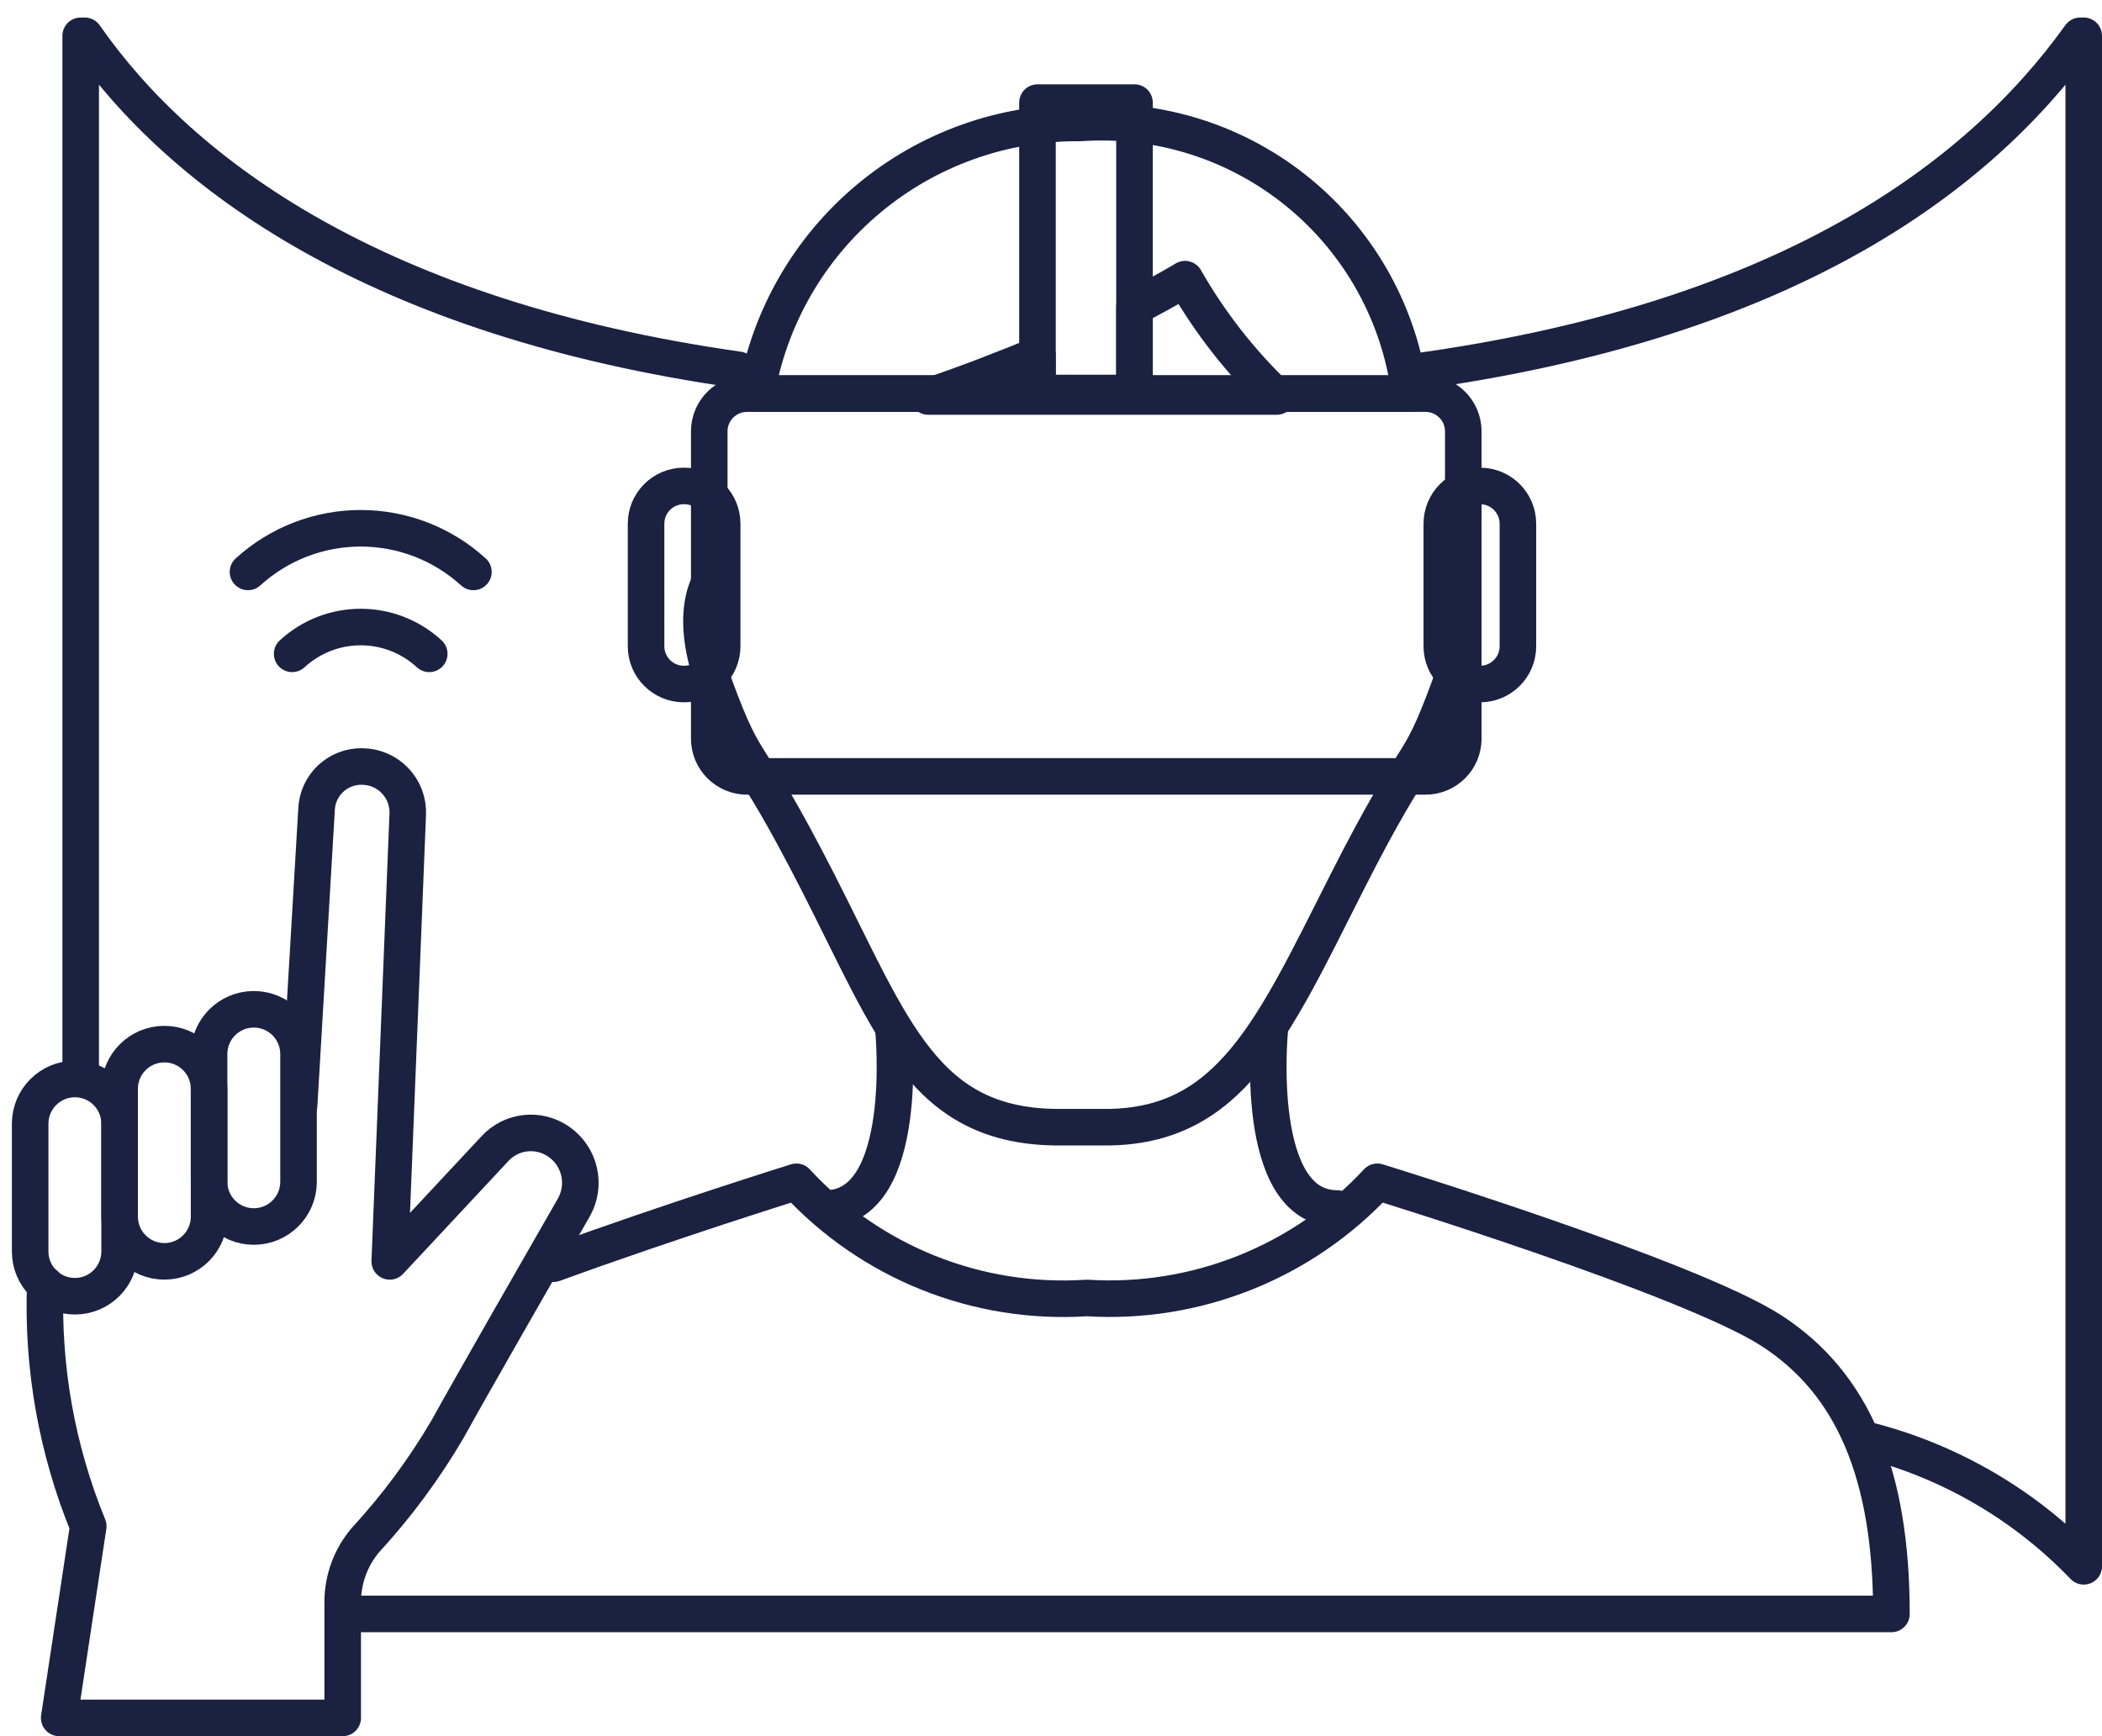
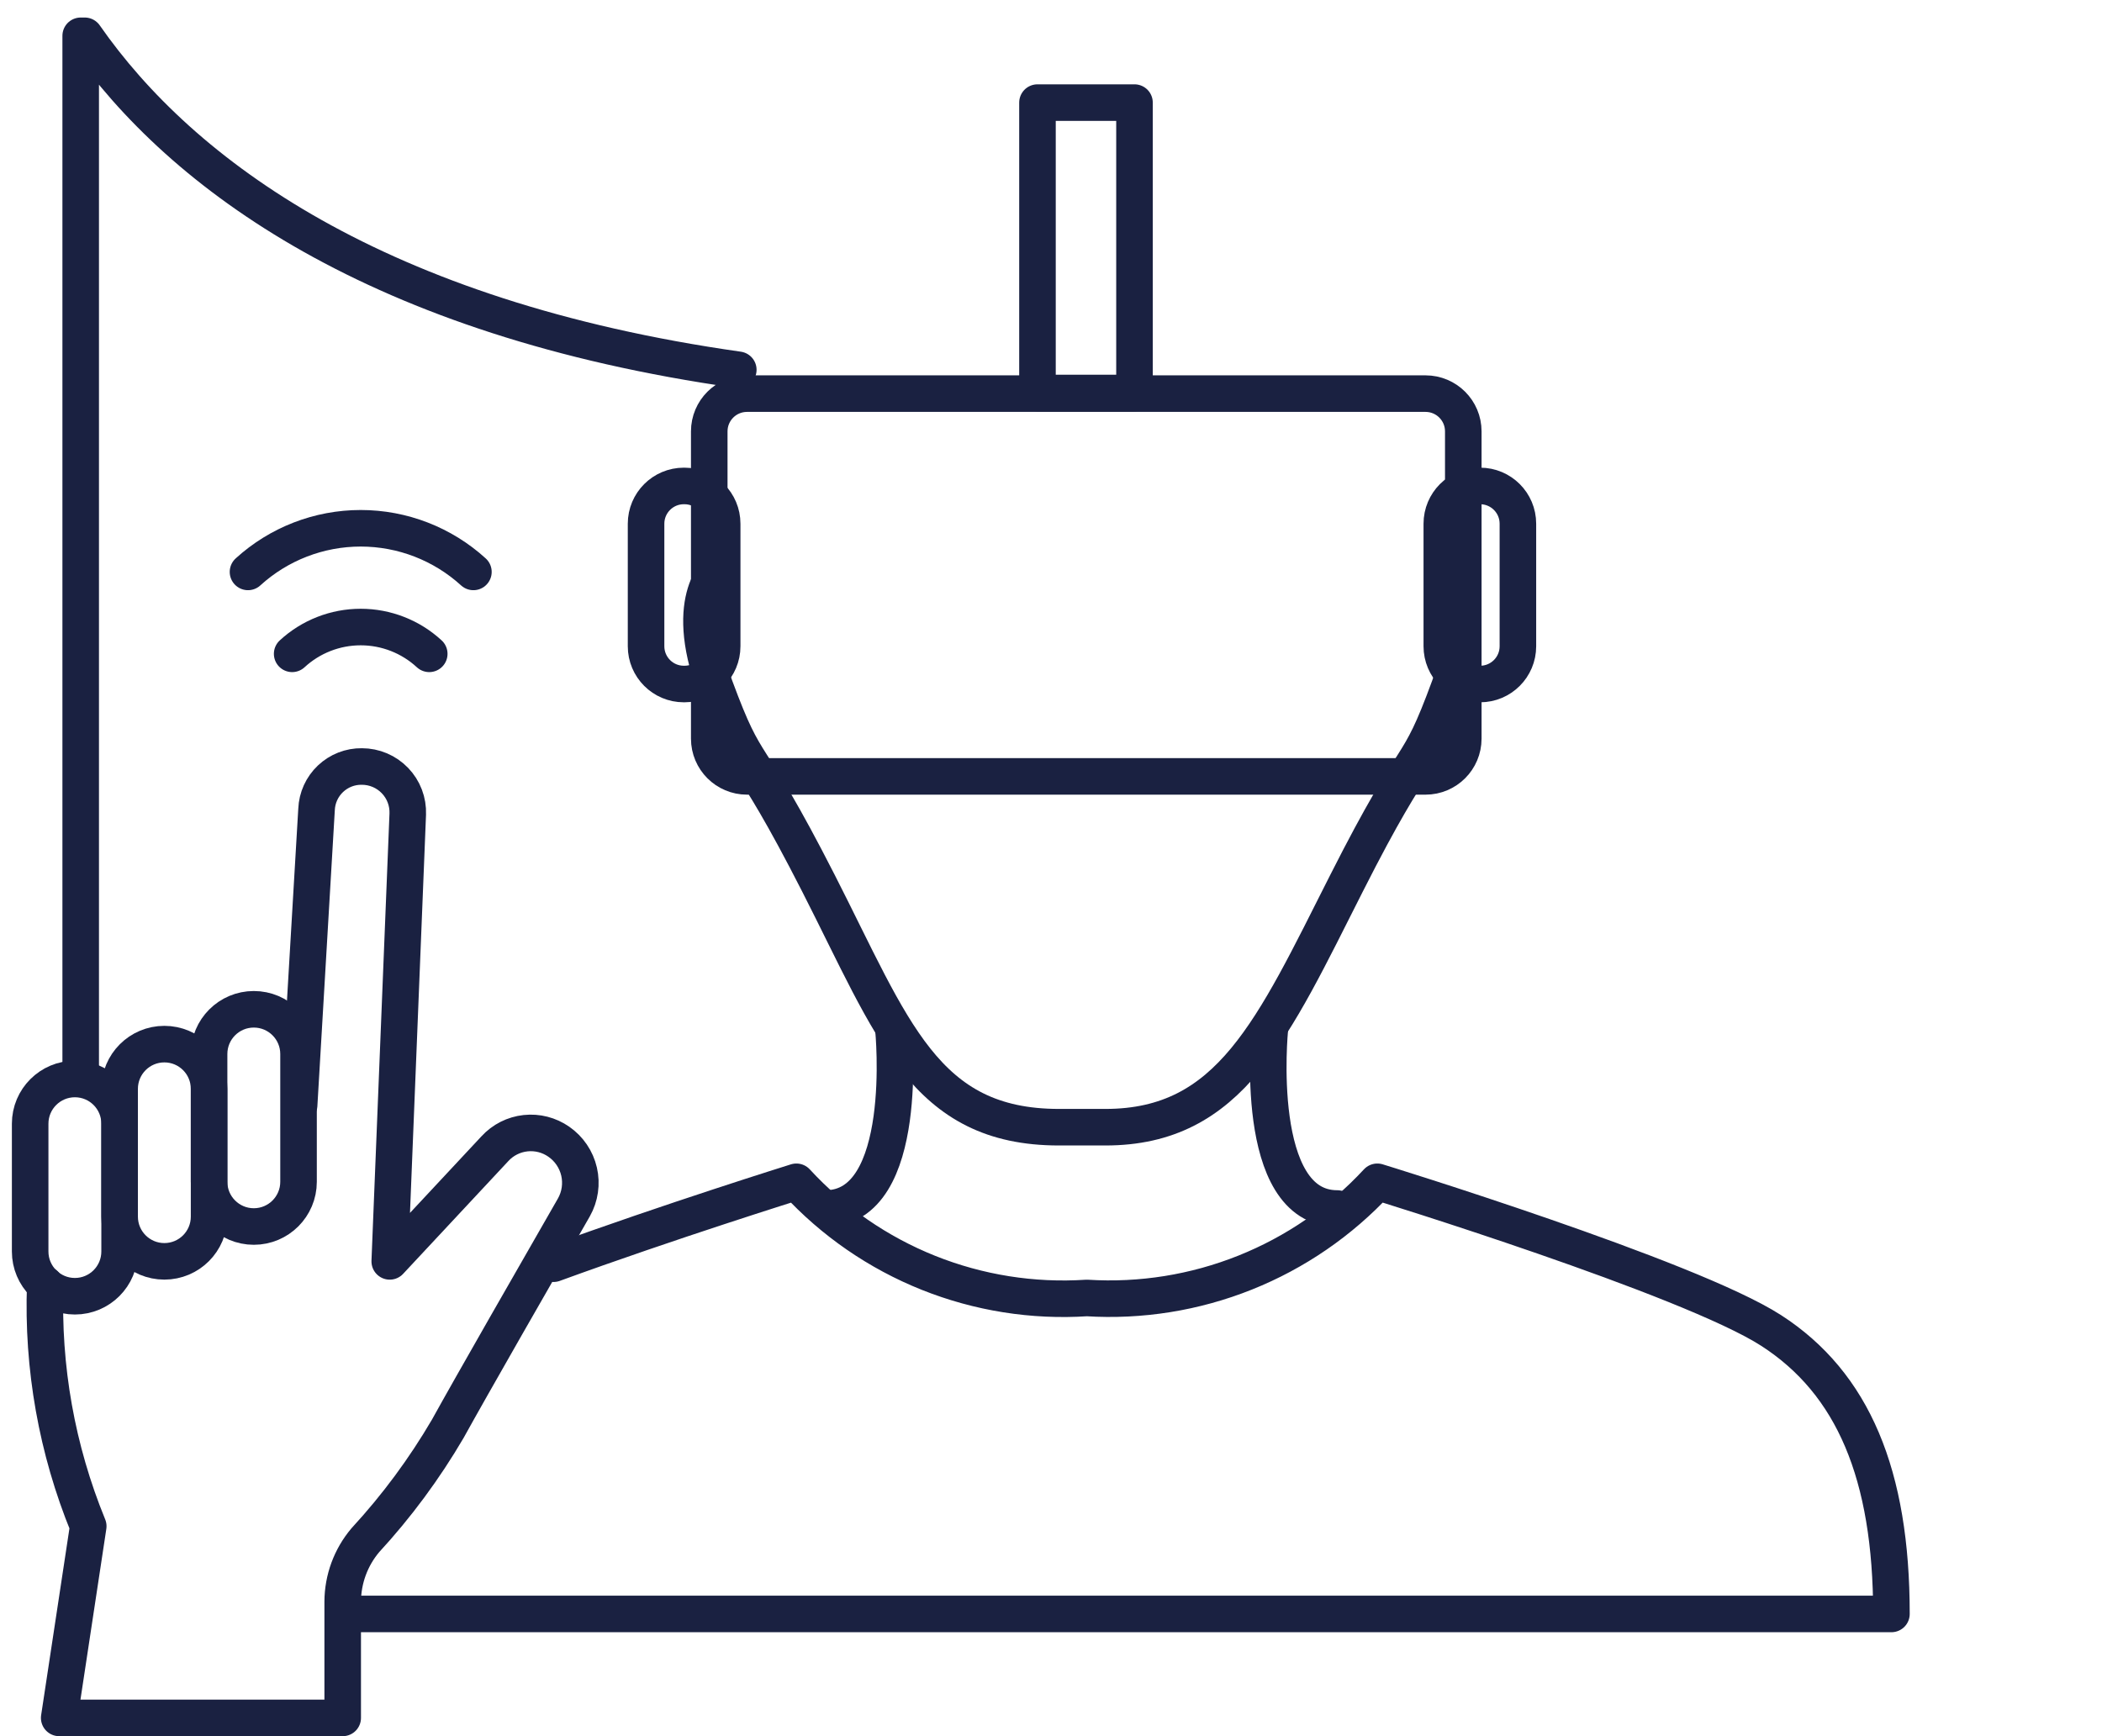
<svg xmlns="http://www.w3.org/2000/svg" width="115" height="95" viewBox="0 0 115 95" fill="none">
  <path d="M30.285 69.147C36.642 66.827 43.57 64.665 43.57 64.665C45.576 66.844 48.045 68.546 50.795 69.646C53.545 70.746 56.506 71.216 59.461 71.022C62.416 71.207 65.374 70.733 68.123 69.633C70.871 68.534 73.341 66.837 75.353 64.665C75.353 64.665 92.419 69.91 96.901 72.802C101.382 75.694 103.48 80.684 103.48 88.311H18.939" stroke="#1A2141" stroke-width="2" stroke-linecap="round" stroke-linejoin="round" />
  <path d="M77.99 21.538H40.869C39.728 21.538 38.803 22.462 38.803 23.603V40.416C38.803 41.557 39.728 42.482 40.869 42.482H77.99C79.131 42.482 80.056 41.557 80.056 40.416V23.603C80.056 22.462 79.131 21.538 77.99 21.538Z" stroke="#1A2141" stroke-width="2" stroke-linecap="round" stroke-linejoin="round" />
  <path d="M48.878 56.307C48.878 56.307 49.863 66.127 45.16 66.127" stroke="#1A2141" stroke-width="2" stroke-linecap="round" stroke-linejoin="round" />
  <path d="M69.473 56.307C69.473 56.307 68.488 66.127 73.16 66.127" stroke="#1A2141" stroke-width="2" stroke-linecap="round" stroke-linejoin="round" />
  <path d="M37.444 26.59H37.412C36.271 26.59 35.346 27.515 35.346 28.656V35.362C35.346 36.503 36.271 37.428 37.412 37.428H37.444C38.585 37.428 39.51 36.503 39.51 35.362V28.656C39.51 27.515 38.585 26.59 37.444 26.59Z" stroke="#1A2141" stroke-width="2" stroke-linecap="round" stroke-linejoin="round" />
  <path d="M80.978 26.59H80.947C79.806 26.59 78.881 27.515 78.881 28.656V35.362C78.881 36.503 79.806 37.428 80.947 37.428H80.978C82.119 37.428 83.044 36.503 83.044 35.362V28.656C83.044 27.515 82.119 26.59 80.978 26.59Z" stroke="#1A2141" stroke-width="2" stroke-linecap="round" stroke-linejoin="round" />
-   <path d="M77.132 21.537C76.583 17.236 74.412 13.308 71.062 10.555C67.713 7.802 63.438 6.432 59.112 6.727C54.879 6.688 50.77 8.157 47.521 10.871C44.272 13.584 42.094 17.365 41.378 21.537H77.132Z" stroke="#1A2141" stroke-width="2" stroke-linecap="round" stroke-linejoin="round" />
-   <path d="M102.431 78.872C106.84 80.047 110.842 82.411 114 85.705V1.959H113.809C108.12 9.905 97.505 17.564 77.514 20.329" stroke="#1A2141" stroke-width="2" stroke-linecap="round" stroke-linejoin="round" />
  <path d="M40.392 20.234C20.656 17.437 9.945 9.587 4.637 1.959H4.415V58.944" stroke="#1A2141" stroke-width="2" stroke-linecap="round" stroke-linejoin="round" />
  <path d="M78.976 31.072C78.976 31.072 81.137 32.566 79.293 37.587C77.45 42.609 77.704 40.352 73.668 48.33C69.632 56.307 67.312 61.678 60.478 61.678H57.936C50.562 61.678 48.846 56.307 44.778 48.33C40.71 40.352 40.964 42.577 39.121 37.587C37.278 32.597 39.439 31.072 39.439 31.072" stroke="#1A2141" stroke-width="2" stroke-linecap="round" stroke-linejoin="round" />
  <path d="M25.9 31.294C24.214 29.758 22.015 28.906 19.734 28.906C17.453 28.906 15.254 29.758 13.568 31.294" stroke="#1A2141" stroke-width="2" stroke-linecap="round" stroke-linejoin="round" />
  <path d="M23.484 35.776C22.463 34.833 21.124 34.31 19.734 34.31C18.344 34.31 17.005 34.833 15.984 35.776" stroke="#1A2141" stroke-width="2" stroke-linecap="round" stroke-linejoin="round" />
  <path d="M62.068 5.614H56.76V21.505H62.068V5.614Z" stroke="#1A2141" stroke-width="2" stroke-linecap="round" stroke-linejoin="round" />
-   <path d="M64.833 15.275C64.833 15.275 63.847 15.879 62.068 16.801V21.537H56.76V19.439C55.044 20.138 53.042 20.933 50.785 21.695H69.854C67.877 19.811 66.186 17.648 64.833 15.275Z" stroke="#1A2141" stroke-width="2" stroke-linecap="round" stroke-linejoin="round" />
  <path d="M16.333 57.673C16.333 56.321 15.237 55.226 13.886 55.226C12.534 55.226 11.439 56.321 11.439 57.673V64.665C11.439 66.016 12.534 67.112 13.886 67.112C15.237 67.112 16.333 66.016 16.333 64.665V57.673Z" stroke="#1A2141" stroke-width="2" stroke-linecap="round" stroke-linejoin="round" />
  <path d="M11.439 59.579C11.439 58.227 10.343 57.132 8.992 57.132C7.64 57.132 6.545 58.227 6.545 59.579V66.571C6.545 67.923 7.64 69.018 8.992 69.018C10.343 69.018 11.439 67.923 11.439 66.571V59.579Z" stroke="#1A2141" stroke-width="2" stroke-linecap="round" stroke-linejoin="round" />
  <path d="M6.544 61.487C6.544 60.136 5.449 59.04 4.097 59.04C2.746 59.04 1.65 60.136 1.65 61.487V68.479C1.65 69.831 2.746 70.927 4.097 70.927C5.449 70.927 6.544 69.831 6.544 68.479V61.487Z" stroke="#1A2141" stroke-width="2" stroke-linecap="round" stroke-linejoin="round" />
  <path d="M16.365 60.47L17.318 44.293C17.343 43.655 17.616 43.052 18.079 42.613C18.543 42.173 19.159 41.932 19.797 41.941C20.135 41.941 20.47 42.009 20.781 42.141C21.092 42.273 21.373 42.467 21.607 42.71C21.842 42.953 22.025 43.241 22.145 43.557C22.266 43.873 22.321 44.21 22.308 44.547L21.323 69.02L27.076 62.854C27.513 62.377 28.109 62.076 28.752 62.006C29.395 61.936 30.041 62.102 30.572 62.472C31.132 62.86 31.528 63.444 31.681 64.108C31.834 64.772 31.733 65.47 31.398 66.064C29.427 69.496 25.709 75.98 24.501 78.173C23.22 80.363 21.707 82.409 19.988 84.275C19.192 85.217 18.753 86.41 18.749 87.644V94H3.239L4.828 83.512C3.111 79.323 2.309 74.815 2.476 70.291" stroke="#1A2141" stroke-width="2" stroke-linecap="round" stroke-linejoin="round" />
</svg>